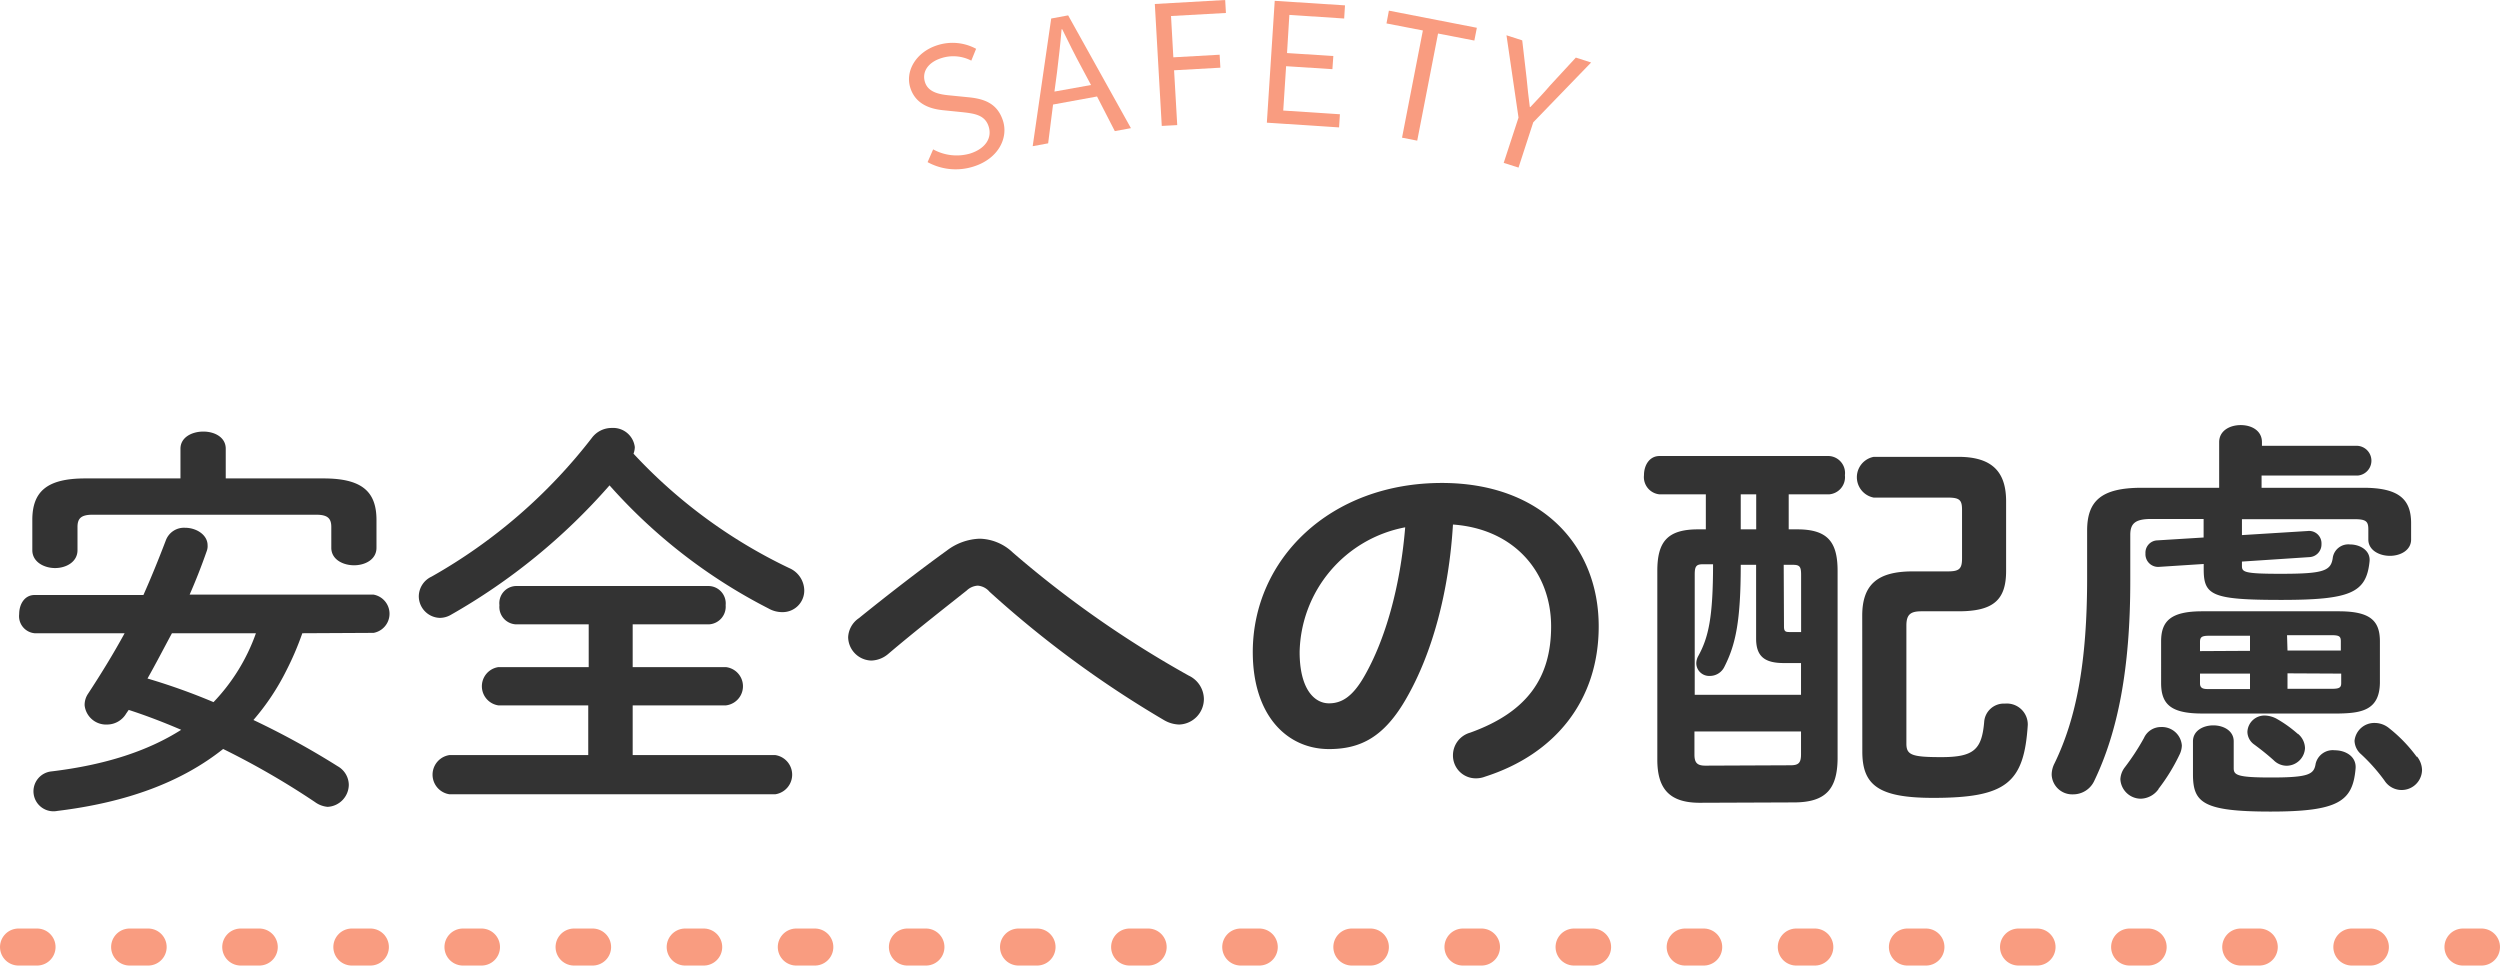
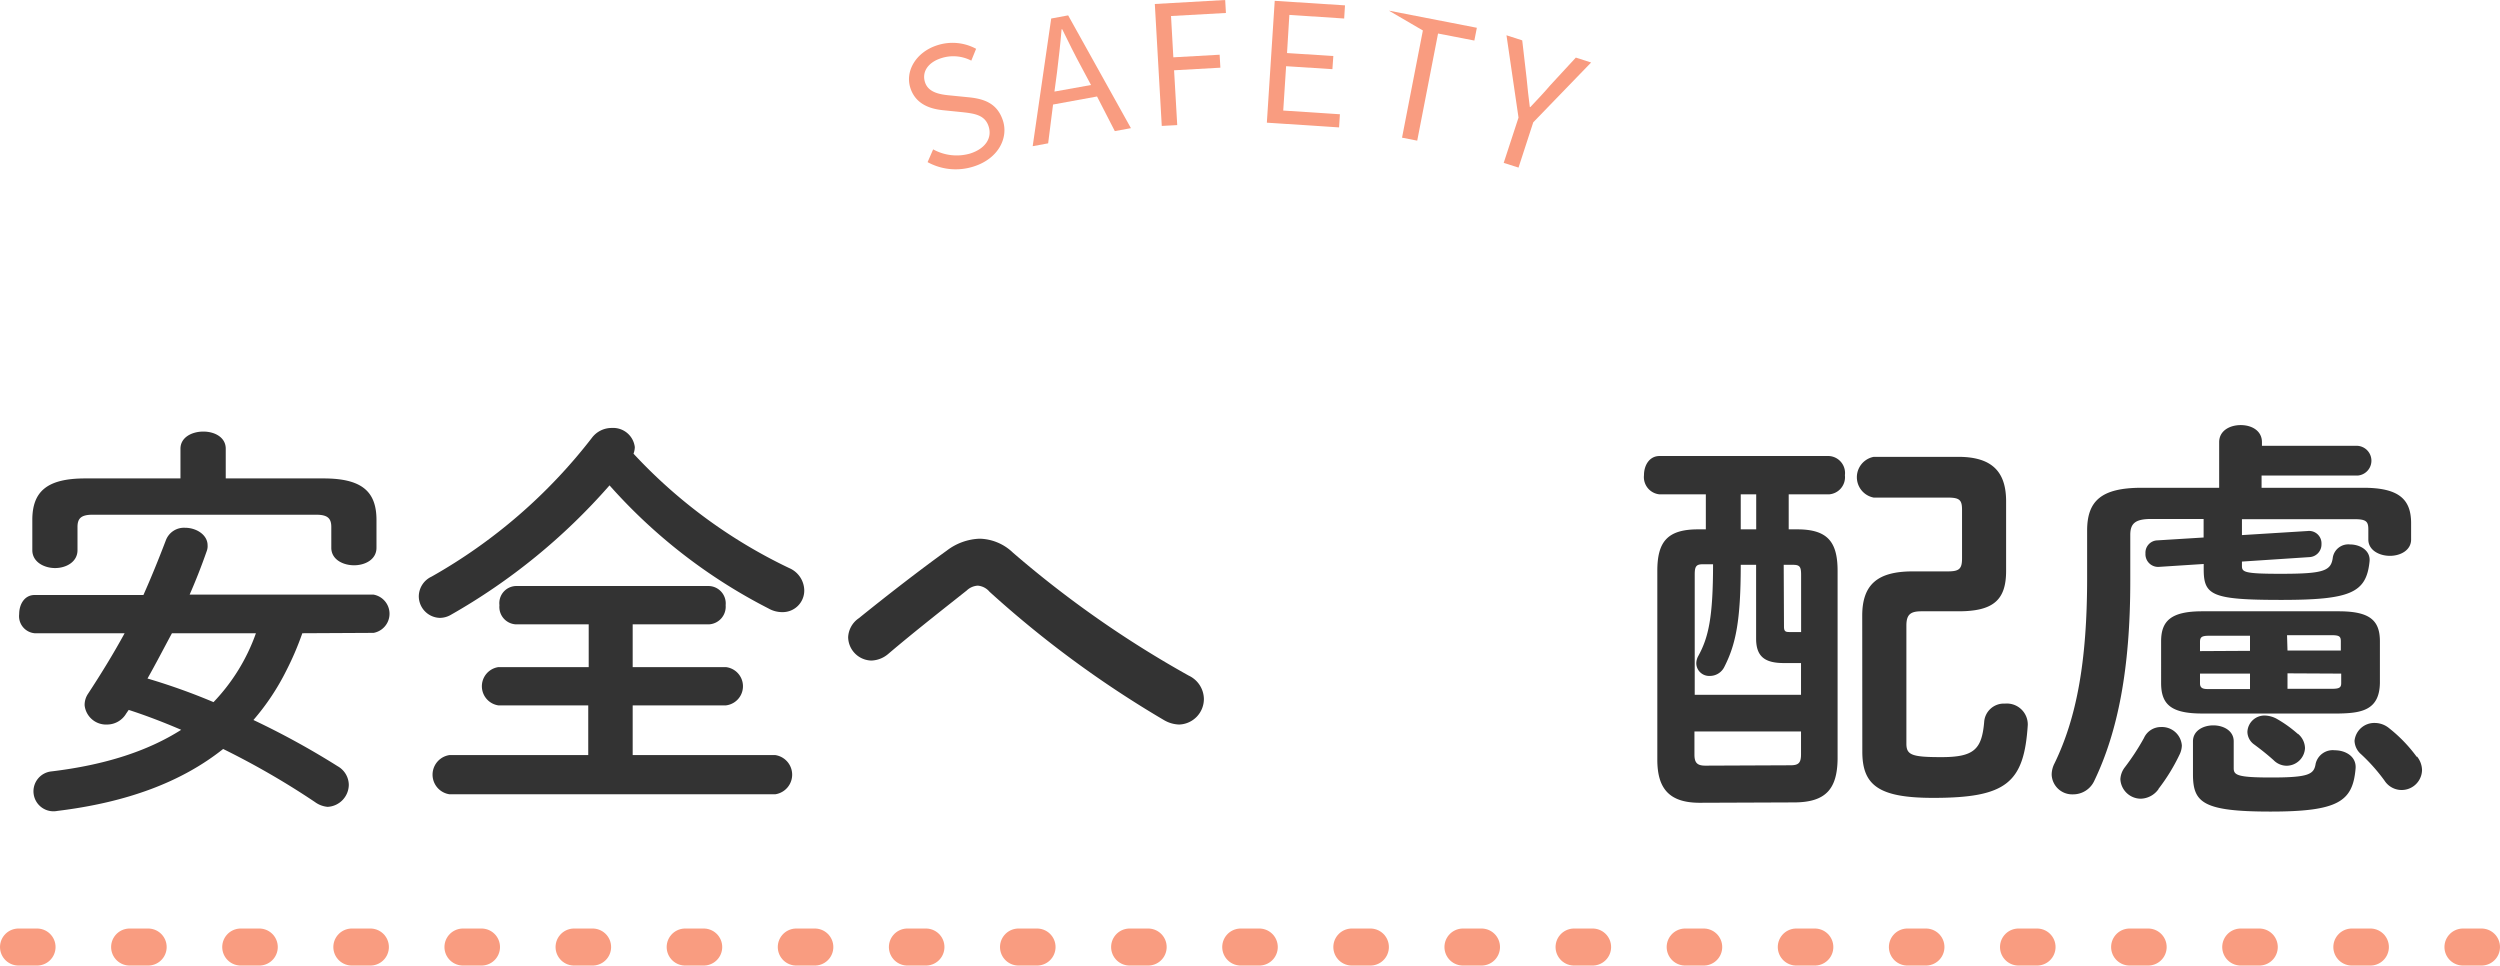
<svg xmlns="http://www.w3.org/2000/svg" viewBox="0 0 270 104.28">
  <defs>
    <style>.cls-1{fill:none;stroke:#f99c80;stroke-linecap:round;stroke-miterlimit:10;stroke-width:4px;stroke-dasharray:2 10;}.cls-2{fill:#f99c80;}.cls-3{fill:#333;}</style>
  </defs>
  <g id="レイヤー_2" data-name="レイヤー 2">
    <g id="安全への配慮">
      <line class="cls-1" x1="2" y1="102.28" x2="268" y2="102.28" />
      <path class="cls-2" d="M100.18,17.51l.6-1.38a5.23,5.23,0,0,0,4,.45c1.65-.53,2.38-1.67,2-2.9s-1.45-1.41-2.8-1.56l-2.07-.21c-1.33-.13-3-.58-3.59-2.41s.62-3.88,2.9-4.61a5.35,5.35,0,0,1,4.2.38l-.52,1.28a4.21,4.21,0,0,0-3.24-.27c-1.42.45-2.12,1.47-1.76,2.6s1.64,1.33,2.75,1.43l2,.2c1.66.17,3.07.66,3.67,2.53s-.51,4.09-3.13,4.93A6.31,6.31,0,0,1,100.18,17.51Z" />
      <path class="cls-2" d="M118.48,10.42l-4.75.87-.53,4.19-1.67.31,2-13.79,1.83-.34,6.78,12.18-1.74.32Zm-.65-1.24-1-1.87c-.75-1.38-1.41-2.72-2.11-4.15h-.07c-.13,1.6-.3,3.08-.49,4.63l-.28,2.1Z" />
      <path class="cls-2" d="M124.72.43l7.6-.43.08,1.4-5.93.33.25,4.46,5-.28.08,1.4-5,.28.34,5.92-1.67.09Z" />
      <path class="cls-2" d="M137.67.09l7.59.49L145.17,2l-5.92-.39L139,5.73l5,.32-.1,1.42-5-.32-.31,4.79,6.12.4-.09,1.42-7.8-.51Z" />
-       <path class="cls-2" d="M153.67,3.29l-3.93-.76L150,1.15,159.5,3l-.27,1.38-3.92-.76-2.25,11.57-1.64-.32Z" />
+       <path class="cls-2" d="M153.67,3.29L150,1.15,159.5,3l-.27,1.38-3.92-.76-2.25,11.57-1.64-.32Z" />
      <path class="cls-2" d="M164,12.7l-1.3-8.89,1.7.55.47,4.06c.11,1.06.2,2.06.35,3.14l.06,0c.75-.8,1.46-1.54,2.14-2.34l2.77-3,1.65.53-6.25,6.46L164,18.1l-1.6-.51Z" />
      <path class="cls-3" d="M32.65,68.39a31.72,31.72,0,0,1-1.71,4,25.6,25.6,0,0,1-3.57,5.37,86.45,86.45,0,0,1,9.11,5,2.34,2.34,0,0,1,1.19,2,2.41,2.41,0,0,1-2.29,2.38A2.72,2.72,0,0,1,34,86.61a85.8,85.8,0,0,0-9.9-5.72c-4.49,3.57-10.38,5.77-17.91,6.69a2.16,2.16,0,1,1-.62-4.27c5.81-.7,10.39-2.2,14-4.49-1.84-.79-3.78-1.54-5.67-2.15l-.27.39a2.4,2.4,0,0,1-2.06,1.19,2.33,2.33,0,0,1-2.43-2.07A2.14,2.14,0,0,1,9.46,75c1.45-2.21,2.77-4.36,4-6.61H3.74a1.85,1.85,0,0,1-1.67-2.06c0-1.06.57-2.07,1.67-2.07H15.49c.84-1.89,1.63-3.83,2.42-5.9A2.09,2.09,0,0,1,20,57c1.19,0,2.42.75,2.42,1.89a1.49,1.49,0,0,1-.09.62c-.57,1.63-1.19,3.21-1.85,4.71H40.35a2.1,2.1,0,0,1,0,4.13ZM19.49,48.46c0-1.23,1.24-1.85,2.47-1.85s2.42.62,2.42,1.85v3.21H34.94c4.14,0,5.72,1.41,5.72,4.49v3c0,1.27-1.23,1.89-2.42,1.89s-2.46-.62-2.46-1.89V56.91c0-.93-.4-1.32-1.63-1.32H10c-1.23,0-1.63.39-1.63,1.32v2.51c0,1.27-1.23,1.93-2.42,1.93s-2.46-.66-2.46-1.93V56.16c0-3.08,1.58-4.49,5.72-4.49H19.49Zm-.92,19.93c-.88,1.63-1.72,3.26-2.64,4.89a67.23,67.23,0,0,1,7.13,2.55,20.75,20.75,0,0,0,4.58-7.44Z" />
      <path class="cls-3" d="M85.23,61.35a2.67,2.67,0,0,1,1.63,2.38,2.33,2.33,0,0,1-2.33,2.38,3,3,0,0,1-1.54-.4A58.54,58.54,0,0,1,65.83,52.42a66.19,66.19,0,0,1-17.17,14,2.37,2.37,0,0,1-1.18.31,2.34,2.34,0,0,1-2.25-2.34,2.37,2.37,0,0,1,1.37-2.11,57.71,57.71,0,0,0,17.33-15,2.66,2.66,0,0,1,2.16-1.06,2.35,2.35,0,0,1,2.47,2.07,2.22,2.22,0,0,1-.14.71A55.53,55.53,0,0,0,85.23,61.35Zm-16.9,10.7H78.41a2.08,2.08,0,0,1,0,4.13H68.33v5.37H83.74a2.14,2.14,0,0,1,0,4.23H48.53a2.14,2.14,0,0,1,0-4.23h15V76.18H53.81a2.09,2.09,0,0,1,0-4.13h9.77V67.43H55.71a1.88,1.88,0,0,1-1.77-2.07,1.85,1.85,0,0,1,1.77-2.07H76.56a1.88,1.88,0,0,1,1.81,2.07,1.91,1.91,0,0,1-1.81,2.07H68.33Z" />
      <path class="cls-3" d="M102.26,59.46a6.17,6.17,0,0,1,3.56-1.28,5.36,5.36,0,0,1,3.57,1.5,113.7,113.7,0,0,0,19,13.29,2.83,2.83,0,0,1,1.63,2.51,2.76,2.76,0,0,1-2.68,2.77,3.41,3.41,0,0,1-1.63-.48,113.88,113.88,0,0,1-18.84-13.86,1.86,1.86,0,0,0-1.27-.66,1.88,1.88,0,0,0-1.19.52c-2.11,1.68-5.55,4.36-8.5,6.87a2.94,2.94,0,0,1-1.8.7,2.57,2.57,0,0,1-2.51-2.51,2.62,2.62,0,0,1,1.15-2.06C96.18,64,99.57,61.4,102.26,59.46Z" />
-       <path class="cls-3" d="M135.3,70.42c0-10,8.32-18.26,20.42-18.26,10.74,0,16.94,6.73,16.94,15.49,0,8-4.71,13.81-12.28,16.23a2.7,2.7,0,0,1-1,.18,2.46,2.46,0,0,1-2.46-2.51,2.54,2.54,0,0,1,1.85-2.42c6.24-2.24,8.75-6,8.75-11.48,0-5.77-3.91-10.52-10.6-11-.44,7.31-2.25,13.91-5,18.71-2.42,4.27-5,5.54-8.4,5.54C139,80.89,135.3,77.28,135.3,70.42Zm5.06,0c0,4,1.59,5.54,3.17,5.54,1.36,0,2.55-.7,3.83-2.95,2.24-3.91,3.87-9.59,4.4-16.06A14,14,0,0,0,140.36,70.42Z" />
      <path class="cls-3" d="M183.57,86.7c-3.3,0-4.58-1.54-4.58-4.66V61.66c0-3.12,1.06-4.49,4.4-4.49h.84V53.39h-5a1.87,1.87,0,0,1-1.68-2.07c0-1.06.58-2.07,1.68-2.07h18.3a1.84,1.84,0,0,1,1.72,2.07,1.86,1.86,0,0,1-1.72,2.07h-4.35v3.78h.92c3.3,0,4.36,1.37,4.36,4.49V82c-.05,3.21-1.28,4.62-4.58,4.66ZM188,61c0,6-.53,8.58-1.76,11a1.74,1.74,0,0,1-1.59,1,1.39,1.39,0,0,1-1.45-1.32,1.65,1.65,0,0,1,.22-.84c1.1-2,1.59-4.18,1.59-9.9h-1.1c-.71,0-.88.22-.88,1.1v13h11.48V71.61c-.53,0-1.14,0-1.85,0-2.06,0-3-.7-3-2.64V61Zm5.37,21.65c.88,0,1.14-.26,1.14-1.19V79H183v2.5c0,.88.3,1.19,1.18,1.19Zm-3.7-29.26H188v3.78h1.67Zm3,14.26c0,.52.14.61.58.61s.74,0,1.27,0V62.1c0-.88-.13-1.1-.88-1.1h-1Zm8.45-1.15c0-3.39,1.67-4.79,5.46-4.79h3.78c1.24,0,1.54-.27,1.54-1.41V55.06c0-1.06-.26-1.32-1.54-1.32h-8a2.24,2.24,0,0,1,0-4.4h9.15c3.74,0,5.15,1.72,5.15,4.8v7.52c0,3.17-1.41,4.36-5.15,4.36h-4c-1.18,0-1.62.35-1.62,1.54V80.32c0,1.23.61,1.45,3.78,1.45,3.52,0,4.36-.83,4.62-3.78a2.13,2.13,0,0,1,2.25-2A2.26,2.26,0,0,1,219,78.29c-.4,6.25-2.29,7.88-10.21,7.88-5.9,0-7.66-1.36-7.66-5Z" />
      <path class="cls-3" d="M242.13,57.79l7.09-.44a1.34,1.34,0,0,1,1.5,1.41,1.37,1.37,0,0,1-1.32,1.41l-7.27.48v.48c0,.66.27.84,4.18.84,4.71,0,5.46-.31,5.64-1.8a1.7,1.7,0,0,1,1.85-1.37c1.1,0,2.24.66,2.11,1.85-.35,3.39-2.07,4.14-9.55,4.14S238,64.3,238,61.48v-.57l-4.79.31a1.37,1.37,0,0,1-1.5-1.45,1.33,1.33,0,0,1,1.28-1.41l5-.31v-2h-5.67c-1.72,0-2.25.49-2.25,1.72v5c0,9.51-1.36,16.28-3.87,21.52a2.51,2.51,0,0,1-2.29,1.5,2.22,2.22,0,0,1-2.33-2.12,2.7,2.7,0,0,1,.31-1.23c2.33-4.8,3.52-10.82,3.52-20V57.3c0-3.21,1.54-4.62,5.89-4.62h8.37V47.75c0-1.23,1.14-1.84,2.33-1.84s2.29.61,2.29,1.84v.4h10.34a1.61,1.61,0,0,1,0,3.21H244.25v1.32h11c3.88,0,5.15,1.28,5.15,3.83v1.76c0,1.15-1.14,1.76-2.29,1.76s-2.33-.61-2.33-1.76v-1.1c0-.88-.26-1.1-1.54-1.1H242.13Zm-9,27.42a2.43,2.43,0,0,1-1.93,1.05,2.22,2.22,0,0,1-2.2-2.11,2.29,2.29,0,0,1,.48-1.28,25.31,25.31,0,0,0,2.07-3.17,2,2,0,0,1,1.85-1.18,2.15,2.15,0,0,1,2.24,2,2.37,2.37,0,0,1-.26,1A20.36,20.36,0,0,1,233.11,85.21Zm4.71-8.15c-3.39,0-4.44-1-4.44-3.3V69.27c0-2.2,1.05-3.25,4.44-3.25h14.74c3.39,0,4.45,1,4.45,3.25v4.49c-.05,2.91-1.94,3.26-4.45,3.3Zm-1,3c0-1.14,1.1-1.72,2.2-1.72s2.2.58,2.2,1.72v2.91c0,.74.4,1,4.05,1,4.1,0,4.62-.35,4.8-1.49a1.9,1.9,0,0,1,2.07-1.45c1.14,0,2.37.66,2.24,2-.31,3.52-1.85,4.62-9.2,4.62s-8.36-1-8.36-4.05ZM243,70.29V68.66h-4.4c-.79,0-1,.13-1,.66v1Zm0,4.13V72.75H237.6v1.06c0,.61.49.61,1,.61Zm5.19,4.84a2.07,2.07,0,0,1,.75,1.54,2,2,0,0,1-2,1.9,2,2,0,0,1-1.41-.62c-.79-.7-1.36-1.14-2.07-1.67a1.7,1.7,0,0,1-.74-1.37,1.84,1.84,0,0,1,1.93-1.76,2.83,2.83,0,0,1,1.32.4A13.27,13.27,0,0,1,248.16,79.26Zm-1.14-9h5.76v-1c0-.53-.17-.66-1-.66H247Zm0,2.46v1.67h4.8c.79,0,1-.13,1-.61V72.75Zm14,9a2.41,2.41,0,0,1,.53,1.45,2.2,2.2,0,0,1-4.05,1.14A19.4,19.4,0,0,0,255,81.46a2,2,0,0,1-.71-1.45,2.14,2.14,0,0,1,2.2-1.93,2.44,2.44,0,0,1,1.54.57A15.78,15.78,0,0,1,261,81.73Z" />
    </g>
  </g>
</svg>